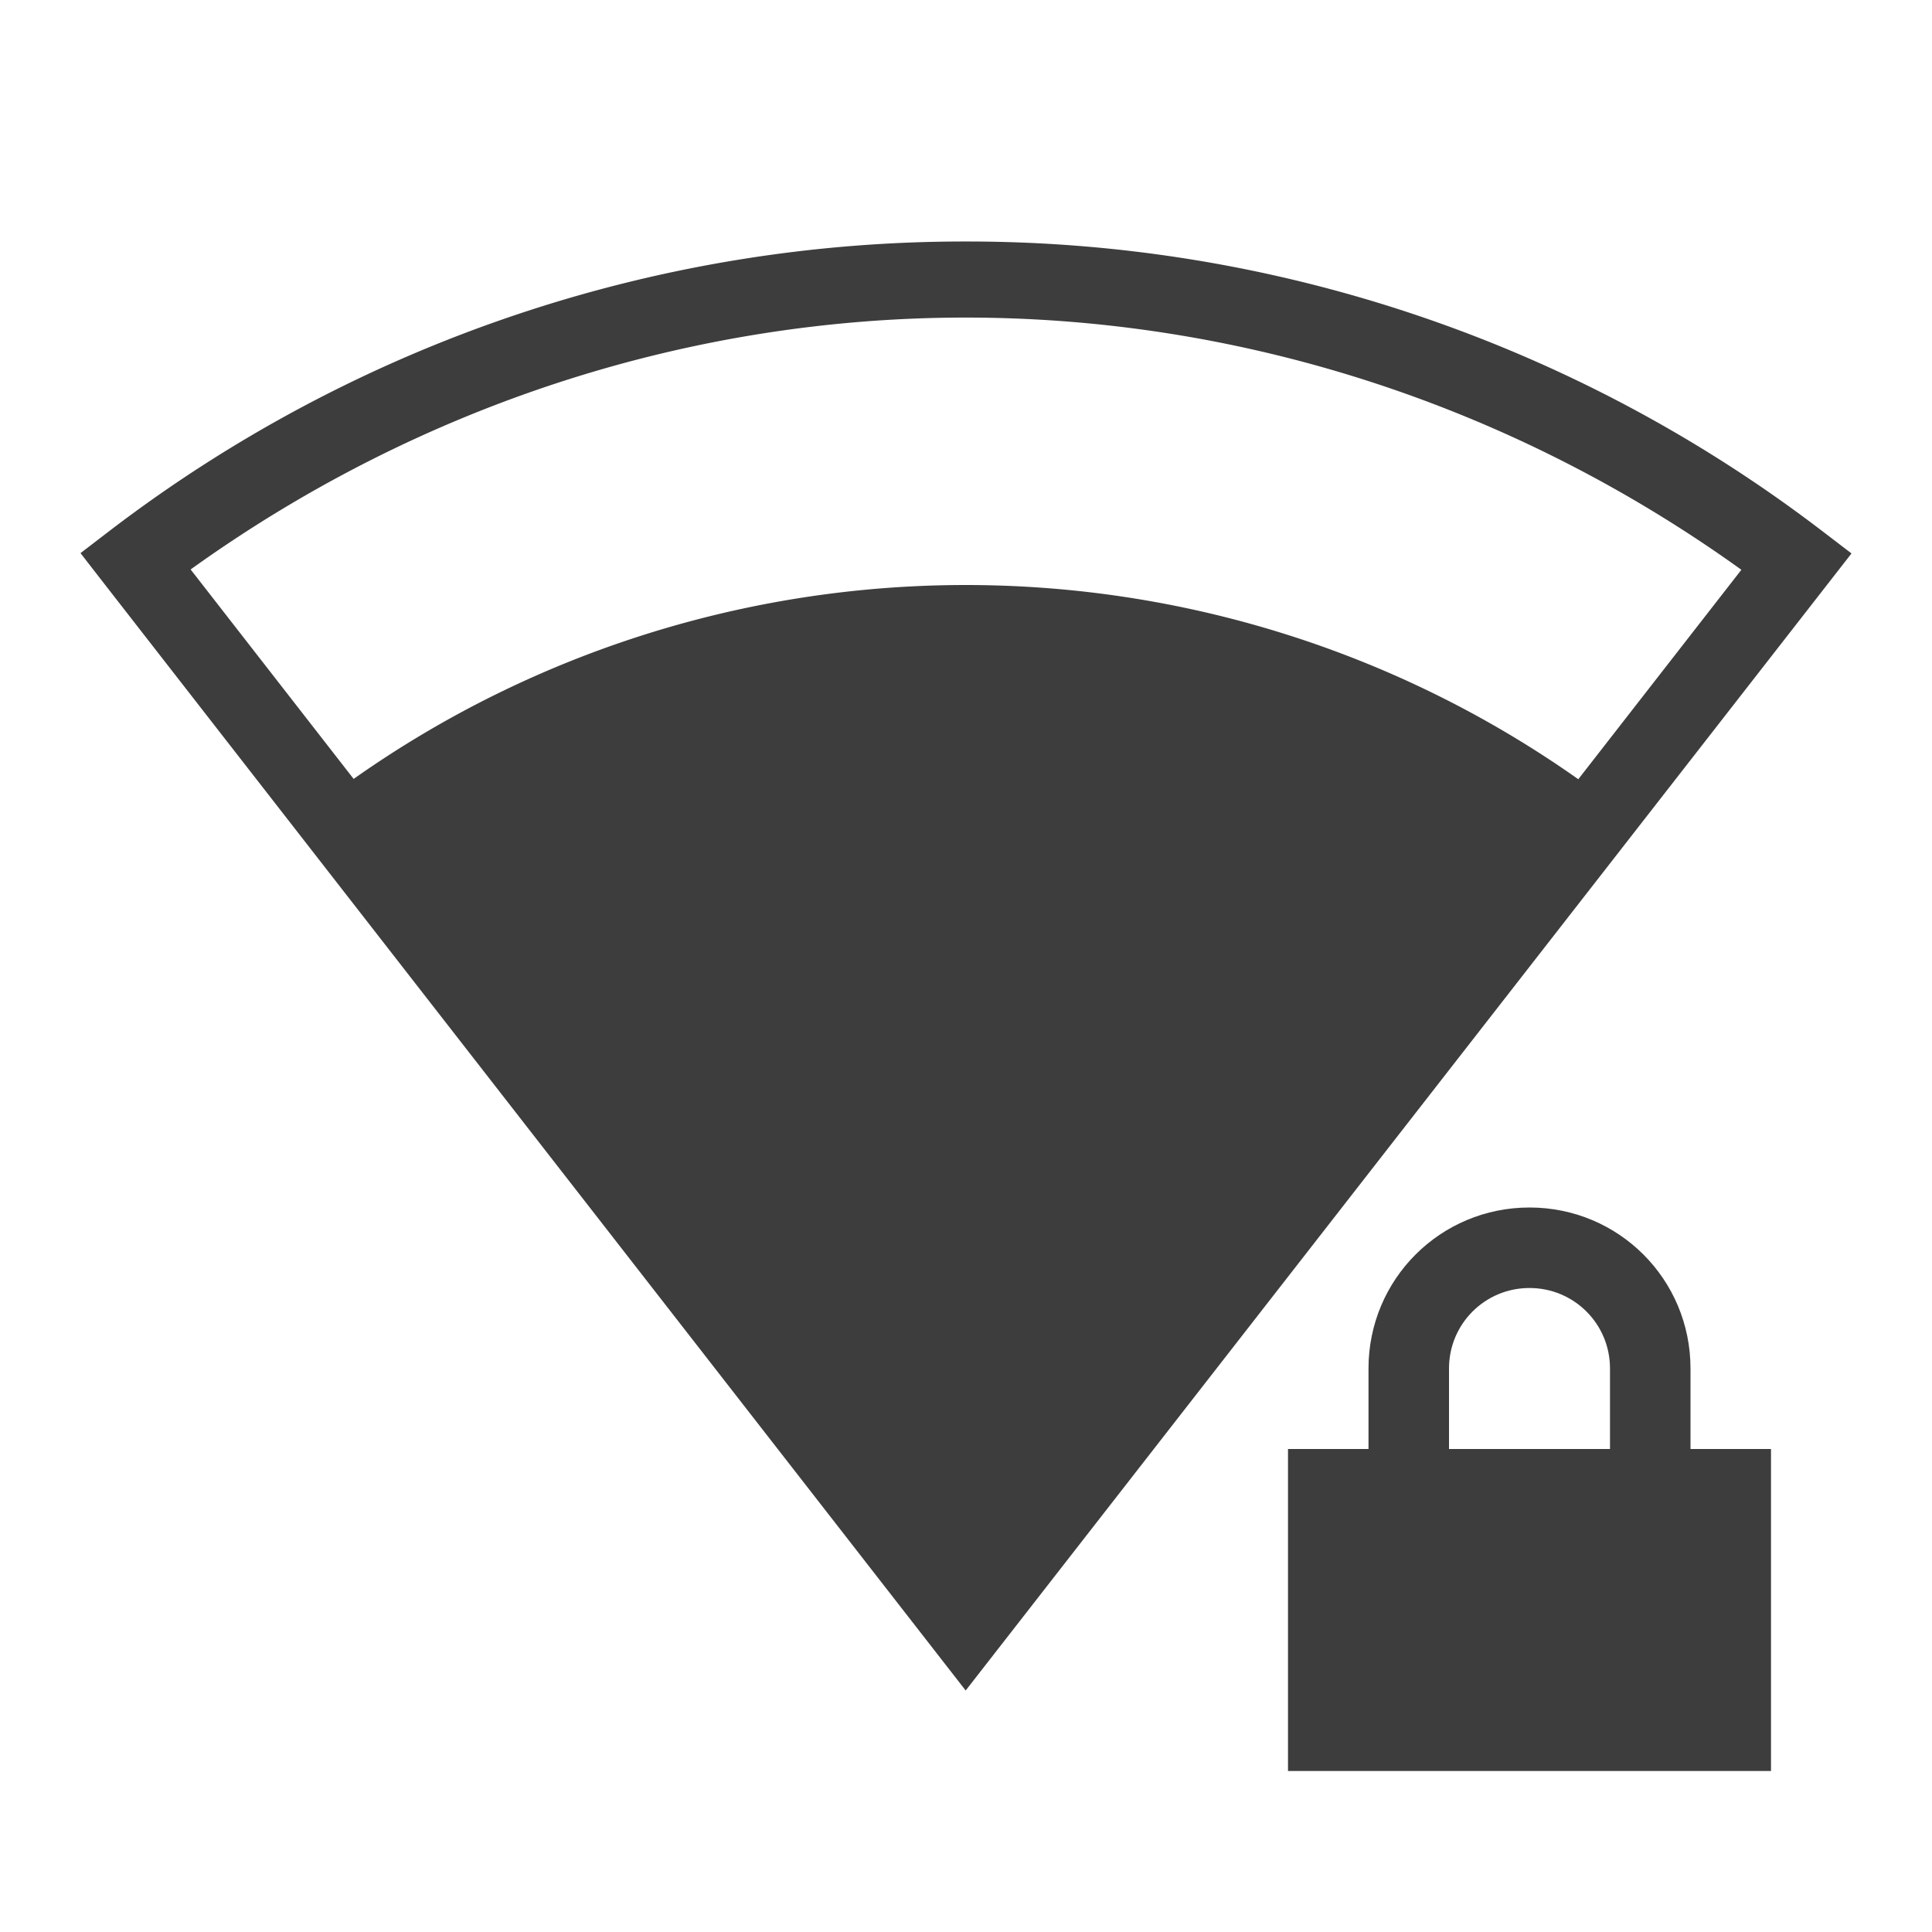
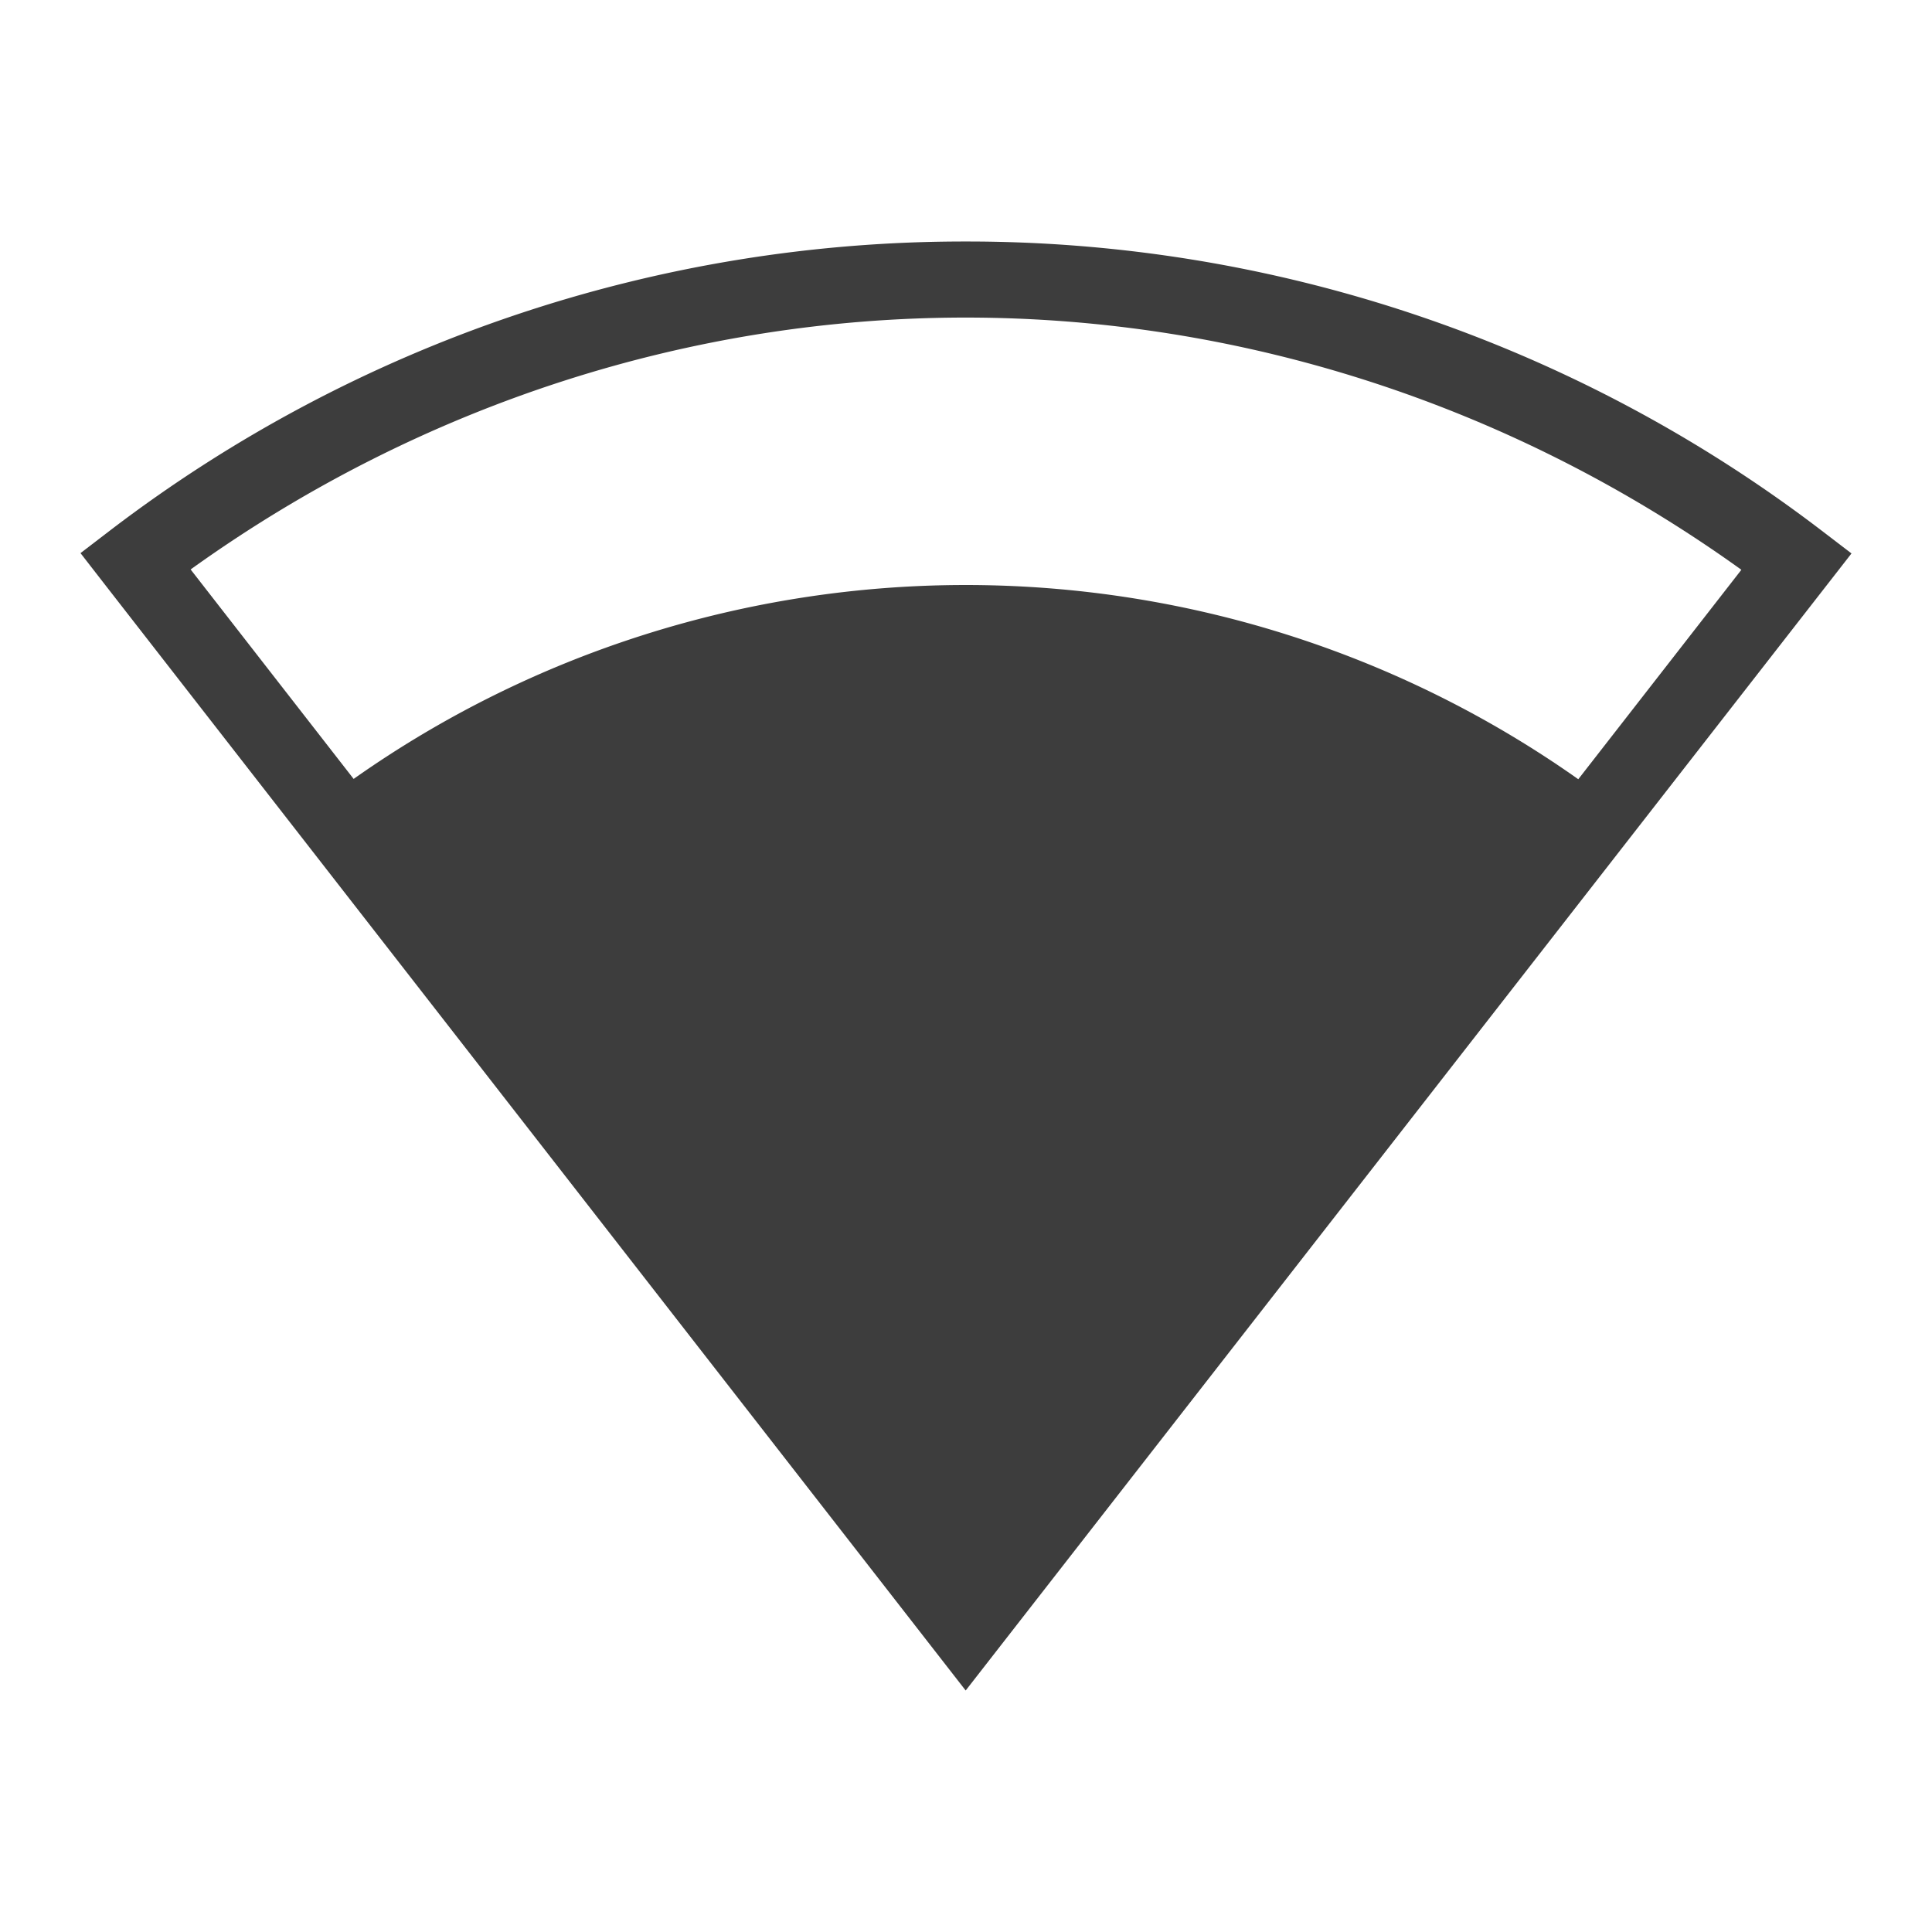
<svg xmlns="http://www.w3.org/2000/svg" version="1.0" viewBox="0 0 24 24">
  <path d="M12.001 3A17.473 17.473 0 0 0 1.38 6.58L1 6.871l.291.375L11.996 21 23 6.875l-.378-.289A17.476 17.476 0 0 0 12 3zm0 .945c3.385.001 6.755 1.066 9.631 3.133L19.606 9.68a13.102 12.976 0 0 0-15.213-.004L2.368 7.074c2.877-2.066 6.248-3.13 9.633-3.129z" color="#000" fill="#3D3D3D" style="font-feature-settings:normal;font-variant-alternates:normal;font-variant-caps:normal;font-variant-ligatures:none;font-variant-numeric:normal;font-variant-position:normal;isolation:auto;mix-blend-mode:normal;shape-padding:0;text-decoration-color:#000;text-decoration-line:none;text-decoration-style:solid;text-indent:0;text-transform:none;white-space:normal" />
-   <path class="ColorScheme-Text" d="M19 15c-1.108 0-2 .892-2 2v1h-1v4h6v-4h-1v-1c0-1.108-.892-2-2-2zm0 1c.554 0 1 .446 1 1v1h-2v-1c0-.554.446-1 1-1z" color="#31363b" fill="#3D3D3D" />
</svg>